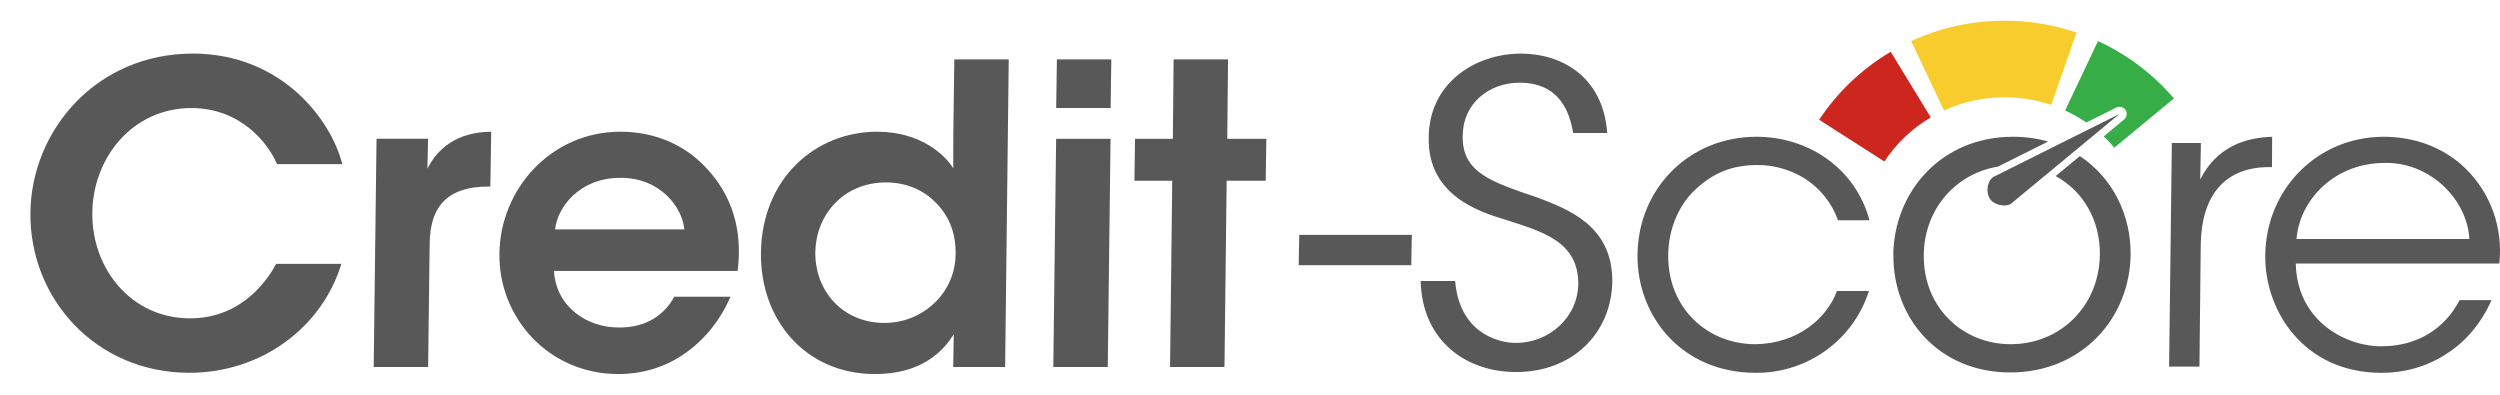
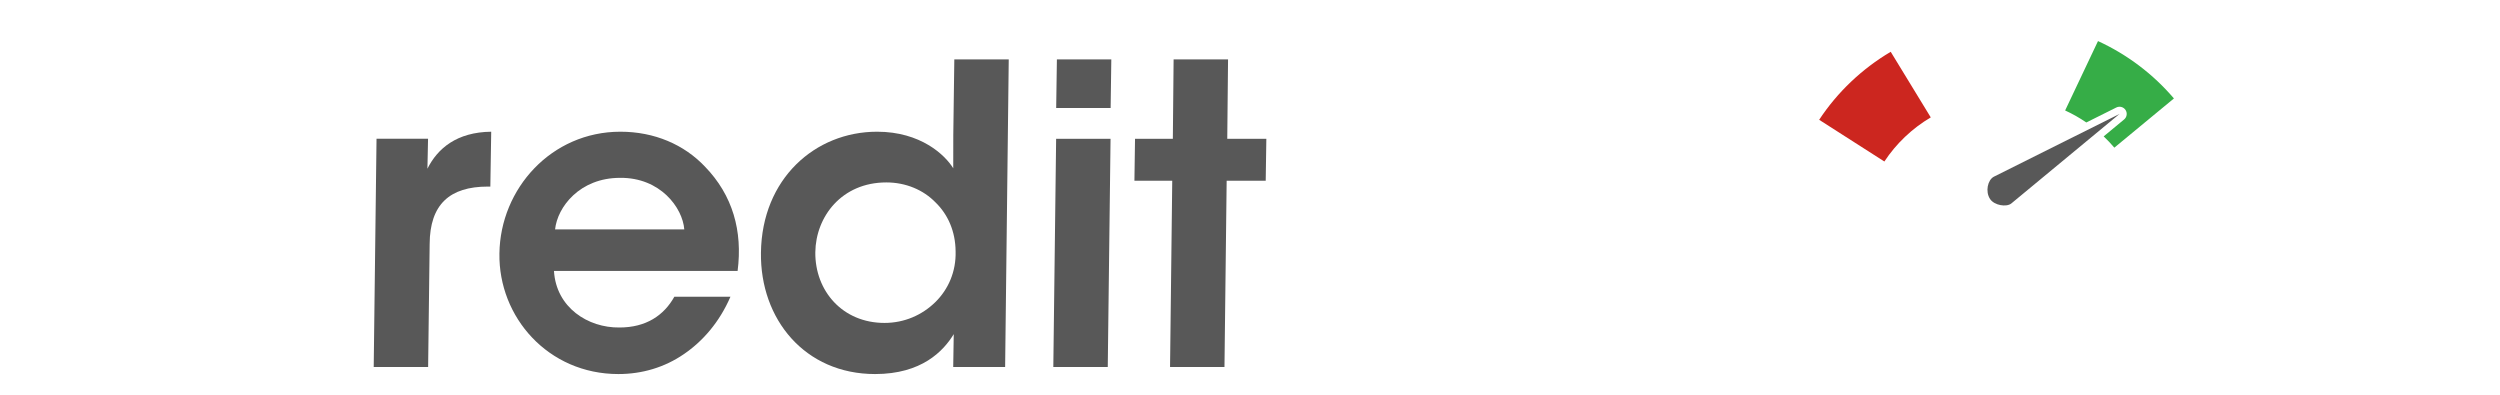
<svg xmlns="http://www.w3.org/2000/svg" width="95" height="15" viewBox="0 0 95 15" fill="none">
-   <path d="M10.492 10.028C10.266 10.454 9.303 12.097 7.219 12.097C4.993 12.097 3.483 10.217 3.508 8.085C3.528 6.016 5.013 4.105 7.286 4.105C9.152 4.12 10.184 5.431 10.529 6.237H13.008C12.57 4.531 10.704 2.051 7.338 2.035C3.644 2.035 1.185 4.973 1.156 8.085C1.12 11.339 3.631 14.166 7.199 14.166C9.93 14.166 12.237 12.445 12.971 10.028H10.492Z" fill="#585858" />
  <path d="M14.201 13.945H16.269L16.327 9.27C16.335 7.769 17.086 7.09 18.538 7.09H18.633L18.666 5.005C17.359 5.021 16.629 5.637 16.242 6.411L16.266 5.273H14.308L14.201 13.945Z" fill="#585858" />
  <path d="M28.029 10.296C28.224 8.78 27.846 7.422 26.789 6.332C25.997 5.495 24.87 5.005 23.575 5.005C20.954 5.005 19.009 7.169 18.978 9.633C18.939 12.05 20.83 14.214 23.498 14.214C24.398 14.214 25.254 13.961 25.988 13.456C26.708 12.966 27.34 12.239 27.757 11.276H25.625C25.228 11.987 24.549 12.445 23.539 12.445C22.342 12.46 21.134 11.686 21.051 10.296H28.029ZM21.093 8.717C21.182 7.864 22.032 6.758 23.563 6.758C25.092 6.742 25.939 7.895 26.003 8.717H21.093Z" fill="#585858" />
  <path d="M38.332 2.257H36.264L36.225 5.131L36.223 6.395C35.914 5.89 34.987 5.005 33.33 5.005C30.977 5.005 28.95 6.79 28.916 9.602C28.881 12.129 30.584 14.214 33.253 14.214C35.021 14.214 35.849 13.345 36.242 12.697L36.222 13.945H38.195L38.332 2.257ZM30.982 9.586C30.999 8.227 31.99 6.932 33.68 6.932C34.422 6.932 35.087 7.216 35.548 7.69C36.022 8.148 36.308 8.796 36.313 9.554C36.334 10.312 36.041 10.992 35.542 11.481C35.042 11.971 34.368 12.271 33.611 12.271C32.016 12.271 30.968 11.055 30.982 9.586Z" fill="#585858" />
  <path d="M40.135 4.105H42.204L42.23 2.257H40.162L40.135 4.105ZM40.026 13.945H42.095L42.201 5.274H40.133L40.026 13.945Z" fill="#585858" />
  <path d="M44.462 13.945H46.53L46.613 6.869H48.097L48.121 5.274H46.636L46.666 2.257H44.597L44.568 5.274H43.131L43.108 6.869H44.545L44.462 13.945Z" fill="#585858" />
-   <path fill-rule="evenodd" clip-rule="evenodd" d="M69.804 11.057C69.43 12.083 68.321 13.063 66.698 13.079C64.867 13.079 63.363 11.688 63.393 9.682C63.397 8.703 63.807 7.787 64.39 7.234C65.095 6.571 65.801 6.271 66.795 6.271C67.995 6.271 69.326 6.934 69.844 8.371H71.043C70.484 6.334 68.661 5.197 66.751 5.197C64.178 5.197 62.248 7.171 62.226 9.682C62.194 11.957 63.856 14.168 66.73 14.168C68.766 14.168 70.448 12.857 71.02 11.057H69.804ZM94.975 10.014C95.118 8.656 94.653 7.345 93.684 6.397C92.887 5.623 91.787 5.197 90.587 5.197C88.045 5.197 86.105 7.203 86.08 9.698C86.052 11.815 87.55 14.168 90.502 14.168C91.37 14.168 92.213 13.931 92.923 13.473C93.664 13.015 94.27 12.32 94.679 11.404H93.464C92.898 12.51 91.826 13.158 90.516 13.158C89.082 13.173 87.278 12.147 87.24 10.014H94.975ZM79.035 5.931C80.269 6.747 80.981 8.157 80.963 9.682C80.935 12.068 79.134 14.153 76.387 14.153C73.657 14.153 71.921 12.068 71.95 9.682L71.946 9.667C71.978 7.297 73.76 5.197 76.491 5.197C76.968 5.197 77.416 5.26 77.829 5.379L75.919 6.333C74.319 6.594 73.125 7.941 73.102 9.682L73.105 9.698C73.076 11.625 74.528 13.079 76.406 13.079C78.3 13.079 79.769 11.625 79.795 9.682C79.812 8.353 79.146 7.253 78.117 6.691L79.035 5.931ZM53.985 10.678C54.039 12.905 55.658 14.137 57.616 14.137C59.794 14.137 61.236 12.62 61.267 10.709C61.289 8.561 59.556 7.945 58.456 7.518C56.694 6.918 55.545 6.571 55.583 5.149C55.593 3.933 56.576 3.143 57.744 3.143C59.291 3.143 59.649 4.296 59.781 5.054H61.075C60.912 2.843 59.257 2.037 57.805 2.037C56.021 2.037 54.28 3.19 54.291 5.26C54.265 7.471 56.295 8.071 57.228 8.356C58.583 8.798 59.989 9.161 59.974 10.804C59.946 12.099 58.829 13.031 57.613 13.031C56.887 13.031 55.458 12.62 55.295 10.678H53.985ZM82.426 13.931H83.579L83.628 9.303C83.656 7.376 84.583 6.35 86.225 6.35H86.335L86.341 5.197C85.352 5.228 84.241 5.56 83.608 6.823L83.635 5.433H82.53L82.426 13.931ZM49.371 8.924L49.35 10.077H53.628L53.649 8.924H49.371ZM87.268 9.082C87.394 7.534 88.771 6.192 90.602 6.192C92.346 6.144 93.766 7.597 93.835 9.082H87.268Z" fill="#585858" />
  <path fill-rule="evenodd" clip-rule="evenodd" d="M71.847 1.968C70.754 2.615 69.823 3.499 69.128 4.552L71.606 6.137C72.057 5.454 72.66 4.88 73.369 4.461L71.847 1.968Z" fill="#CC261F" />
-   <path fill-rule="evenodd" clip-rule="evenodd" d="M78.908 1.237C78.028 0.939 77.104 0.786 76.173 0.786C74.947 0.786 73.735 1.051 72.623 1.561L73.872 4.198C74.592 3.867 75.378 3.695 76.173 3.695C76.777 3.695 77.376 3.794 77.946 3.987L78.908 1.237Z" fill="#F7CC2C" />
  <path fill-rule="evenodd" clip-rule="evenodd" d="M79.28 4.654L80.42 4.085C80.544 4.023 80.695 4.064 80.771 4.18C80.847 4.297 80.823 4.452 80.716 4.54L79.939 5.183C80.082 5.318 80.218 5.461 80.345 5.611L82.609 3.741C81.82 2.816 80.836 2.072 79.724 1.561L78.475 4.198C78.757 4.327 79.027 4.48 79.28 4.654Z" fill="#36AD47" />
  <path fill-rule="evenodd" clip-rule="evenodd" d="M75.766 6.715C75.532 6.838 75.434 7.279 75.623 7.563C75.785 7.806 76.24 7.878 76.426 7.735L80.542 4.329L75.766 6.715Z" fill="#585858" />
</svg>